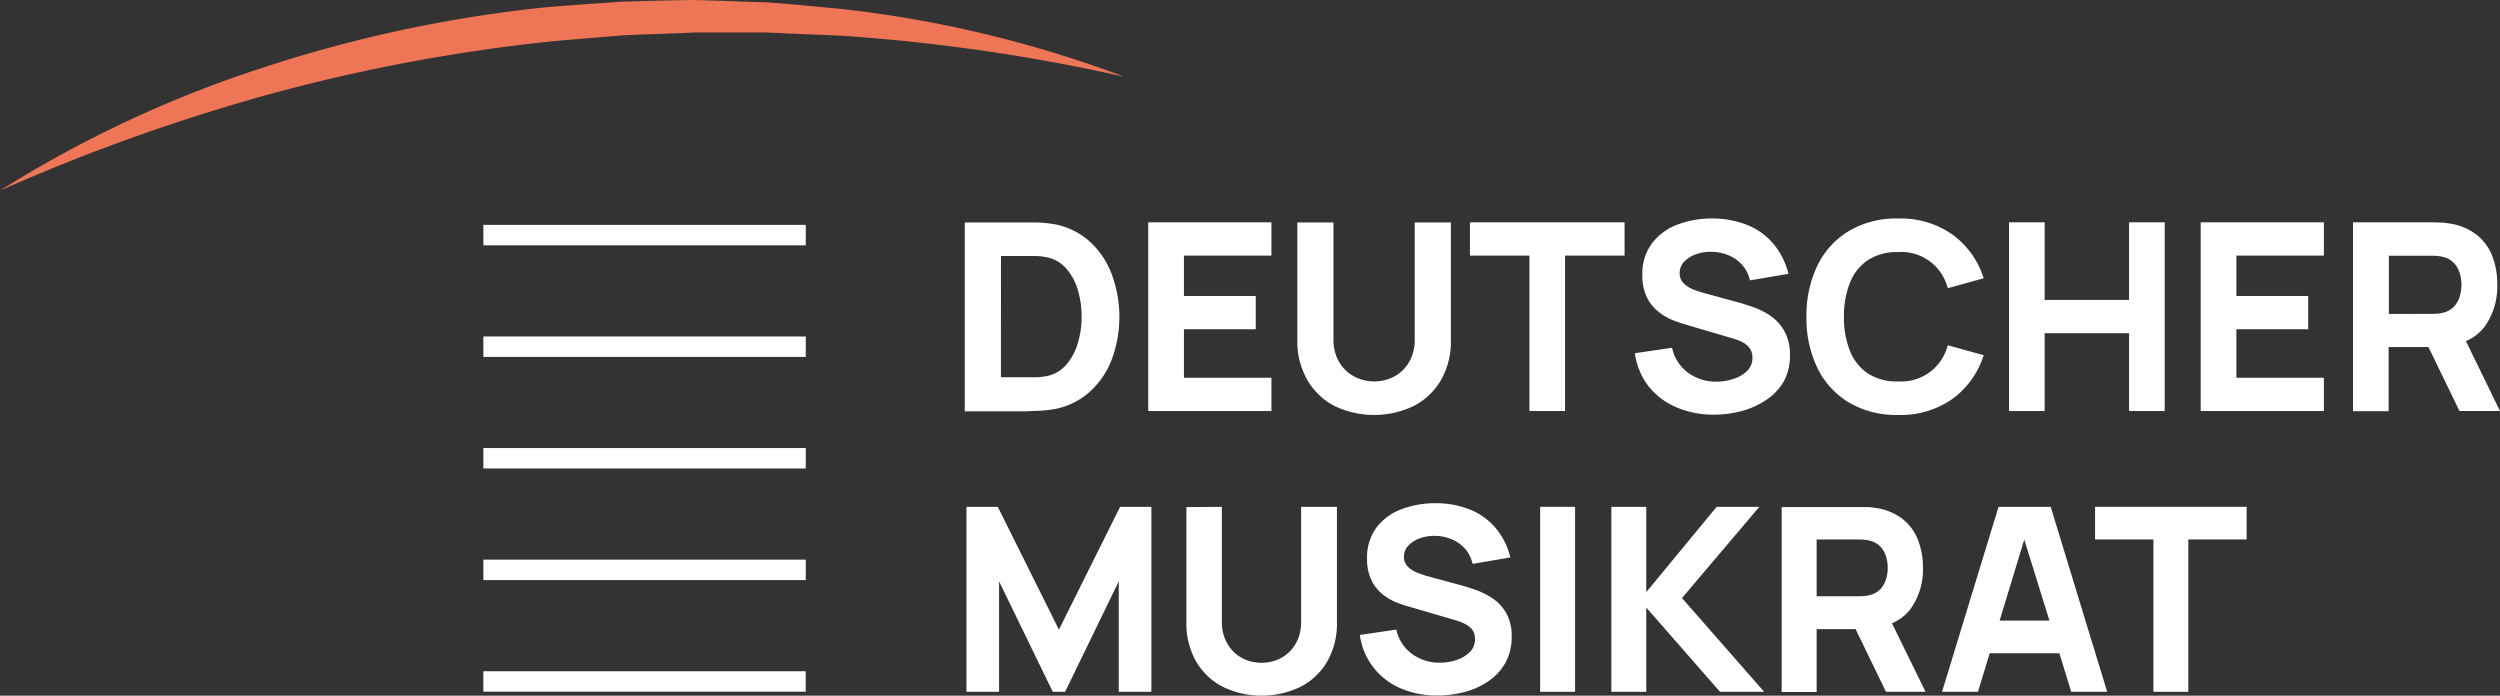
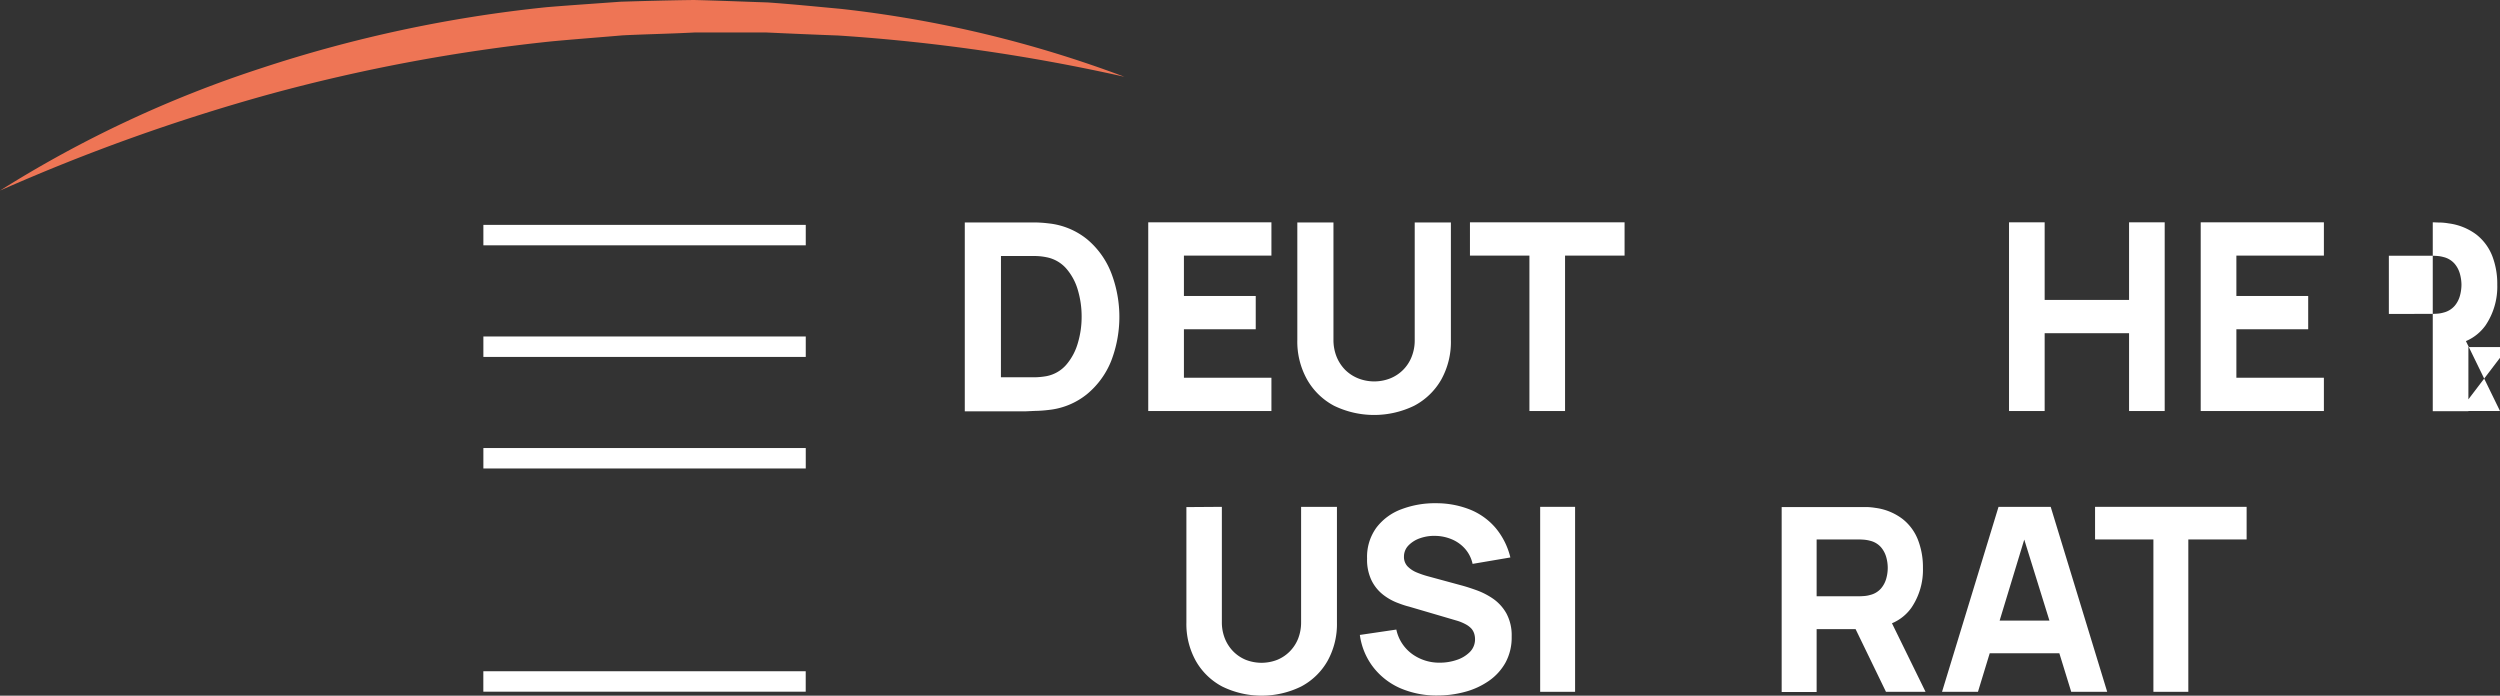
<svg xmlns="http://www.w3.org/2000/svg" viewBox="0 0 595.65 165.75">
  <rect x="0" y="0" width="595.65" height="165.75" fill="#333333" stroke="none" />
  <defs>
    <style>.a{fill:#ee7555;}.b{fill:#fff;}</style>
  </defs>
  <path class="a" d="M0,45.41A278.23,278.23,0,0,1,62.2,16.26,321.31,321.31,0,0,1,130.35,1.7C136.17,1.22,142,.84,147.83.41,153.67.23,159.51.07,165.35,0c5.85.14,11.69.39,17.52.58,5.83.4,11.64,1,17.45,1.53a279,279,0,0,1,67.57,16.18,443.53,443.53,0,0,0-68.17-9.83C194,8.25,188.29,8,182.59,7.74c-5.71,0-11.42,0-17.12,0-5.7.3-11.4.4-17.09.68-5.68.49-11.36.91-17,1.44a420.9,420.9,0,0,0-67,12.54A463.68,463.68,0,0,0,0,45.41" transform="translate(0 0)" />
-   <rect class="b" x="115.17" y="133.34" width="76.81" height="4.87" />
  <rect class="b" x="115.16" y="159.93" width="76.81" height="4.87" />
  <rect class="b" x="115.17" y="106.75" width="76.81" height="4.87" />
  <rect class="b" x="115.17" y="80.17" width="76.81" height="4.87" />
  <rect class="b" x="115.17" y="53.58" width="76.81" height="4.87" />
  <path class="b" d="M455.41,144.8a16.06,16.06,0,0,0,2.75-9.47,18,18,0,0,0-1.19-6.72,11.71,11.71,0,0,0-3.72-5,13.61,13.61,0,0,0-6.47-2.61,15,15,0,0,0-1.94-.19c-.73,0-1.3,0-1.73,0H424.5v44.07h8.33V149.89h9.28l7.24,14.94h9.43l-8-16.33A10.78,10.78,0,0,0,455.41,144.8Zm-22.58-16.27h9.91q.64,0,1.41.06a8.25,8.25,0,0,1,1.41.25,5,5,0,0,1,2.6,1.54,6.27,6.27,0,0,1,1.27,2.42,9.28,9.28,0,0,1,0,5,6.2,6.2,0,0,1-1.27,2.42,5,5,0,0,1-2.6,1.54,6.68,6.68,0,0,1-1.41.25q-.76.06-1.41.06h-9.91Z" transform="translate(0 0)" />
  <path class="b" d="M476.17,120.76l-13.46,44.07h8.56l2.8-9.18h16.59l2.83,9.18h8.57L488.6,120.76Zm.26,27.11,5.87-19.31,6,19.31Z" transform="translate(0 0)" />
-   <polygon class="b" points="252.3 150.02 237.73 120.76 230.27 120.76 230.27 164.83 238.04 164.83 238.04 138.51 250.83 164.83 253.77 164.83 266.56 138.51 266.56 164.83 274.33 164.83 274.33 120.76 266.87 120.76 252.3 150.02" />
  <polygon class="b" points="499.17 128.53 513.07 128.53 513.07 164.83 521.39 164.83 521.39 128.53 535.28 128.53 535.28 120.76 499.17 120.76 499.17 128.53" />
  <rect class="b" x="366.96" y="120.76" width="8.32" height="44.07" />
  <path class="b" d="M310,148.24a10.52,10.52,0,0,1-.71,3.92,9.15,9.15,0,0,1-2,3.06,9,9,0,0,1-3,2,10.3,10.3,0,0,1-7.44,0,9,9,0,0,1-3-2,9.38,9.38,0,0,1-2-3.06,10.41,10.41,0,0,1-.73-3.95V120.76l-8.45.06V148.3a18.07,18.07,0,0,0,2.27,9.21,15.63,15.63,0,0,0,6.3,6.08,21.38,21.38,0,0,0,18.73,0,15.59,15.59,0,0,0,6.31-6.08,18.07,18.07,0,0,0,2.26-9.21V120.76H310Z" transform="translate(0 0)" />
-   <polygon class="b" points="419.17 120.76 409.01 120.76 392.24 141.08 392.24 120.76 383.92 120.76 383.92 164.83 392.24 164.83 392.24 144.75 409.81 164.83 420.33 164.83 400.75 142.49 419.17 120.76" />
  <path class="b" d="M355.84,142.72a17.28,17.28,0,0,0-4-2.08c-1.39-.5-2.66-.91-3.8-1.21l-7.65-2.08a21.64,21.64,0,0,1-2.75-.92,6.62,6.62,0,0,1-2.24-1.45,3.24,3.24,0,0,1-.89-2.35,3.78,3.78,0,0,1,1.09-2.69,7,7,0,0,1,2.82-1.73,10.17,10.17,0,0,1,3.68-.53,10.54,10.54,0,0,1,3.81.82,8.66,8.66,0,0,1,3.14,2.24,8,8,0,0,1,1.81,3.61l9-1.53a17.29,17.29,0,0,0-3.49-7,15.72,15.72,0,0,0-6-4.36,21.66,21.66,0,0,0-8.14-1.56,22.41,22.41,0,0,0-8.27,1.41,13.25,13.25,0,0,0-6,4.38,11.82,11.82,0,0,0-2.24,7.37,11.36,11.36,0,0,0,1.06,5.22,9.81,9.81,0,0,0,2.64,3.32,13.1,13.1,0,0,0,3.29,1.93c1.14.45,2.13.79,3,1l11.44,3.36a10.93,10.93,0,0,1,2.13.89,5.15,5.15,0,0,1,1.3,1,3.39,3.39,0,0,1,.66,1.18,4.36,4.36,0,0,1,.2,1.3,4.23,4.23,0,0,1-1.24,3.09,7.84,7.84,0,0,1-3.17,1.9,12.43,12.43,0,0,1-4,.64,11,11,0,0,1-6.55-2.05,9.67,9.67,0,0,1-3.79-5.84l-8.69,1.28a16.1,16.1,0,0,0,3.2,7.7,16.5,16.5,0,0,0,6.45,5,21.77,21.77,0,0,0,8.83,1.73,25,25,0,0,0,6.54-.86,18.13,18.13,0,0,0,5.67-2.59,13,13,0,0,0,4-4.37,12.47,12.47,0,0,0,1.48-6.2,11,11,0,0,0-1.24-5.51A10.56,10.56,0,0,0,355.84,142.72Z" transform="translate(0 0)" />
  <path class="b" d="M317.84,96.67a21.85,21.85,0,0,0,19.11,0,16,16,0,0,0,6.43-6.2,18.48,18.48,0,0,0,2.31-9.4V53h-8.62V81a10.46,10.46,0,0,1-.73,4,9.11,9.11,0,0,1-5.12,5.16,10.43,10.43,0,0,1-7.59,0,9.37,9.37,0,0,1-3.09-2A9.59,9.59,0,0,1,318.46,85a10.63,10.63,0,0,1-.75-4V53L309.1,53v28a18.48,18.48,0,0,0,2.31,9.4A16,16,0,0,0,317.84,96.67Z" transform="translate(0 0)" />
  <polygon class="b" points="487.16 79.39 507.27 79.39 507.27 97.93 515.76 97.93 515.76 52.97 507.27 52.97 507.27 71.46 487.16 71.46 487.16 52.97 478.67 52.97 478.67 97.93 487.16 97.93 487.16 79.39" />
  <polygon class="b" points="302.93 90 282.08 90 282.08 78.45 299.19 78.45 299.19 70.52 282.08 70.52 282.08 60.9 302.93 60.9 302.93 52.97 273.58 52.97 273.58 97.93 302.93 97.93 302.93 90" />
-   <path class="b" d="M440.58,95.93a22.13,22.13,0,0,0,11.63,2.94,21.44,21.44,0,0,0,13-3.84,20.39,20.39,0,0,0,7.42-10.4l-8.56-2.37a11.45,11.45,0,0,1-11.86,8.62A12.62,12.62,0,0,1,445.07,89a11.63,11.63,0,0,1-4.29-5.37,21.15,21.15,0,0,1-1.44-8.15,21.15,21.15,0,0,1,1.44-8.15,11.63,11.63,0,0,1,4.29-5.37,12.62,12.62,0,0,1,7.14-1.9,11.4,11.4,0,0,1,11.86,8.61l8.56-2.37a20.39,20.39,0,0,0-7.42-10.4,21.44,21.44,0,0,0-13-3.84A22.13,22.13,0,0,0,440.58,55a19.5,19.5,0,0,0-7.53,8.21,27.1,27.1,0,0,0-2.64,12.27,27.1,27.1,0,0,0,2.64,12.27A19.5,19.5,0,0,0,440.58,95.93Z" transform="translate(0 0)" />
  <path class="b" d="M246.61,97.9a29.4,29.4,0,0,0,3.18-.22A17.34,17.34,0,0,0,259,93.9,19.77,19.77,0,0,0,264.75,86a29.21,29.21,0,0,0,0-21A19.77,19.77,0,0,0,259,57a17.42,17.42,0,0,0-9.21-3.78,29.4,29.4,0,0,0-3.18-.22l-2.19,0H229.87v45h14.55ZM238.49,61h5.93l2.28,0a14.17,14.17,0,0,1,2.59.28A8.36,8.36,0,0,1,254,63.93a13.41,13.41,0,0,1,2.79,5.12,22,22,0,0,1,.92,6.4,21.74,21.74,0,0,1-.89,6.24,13.74,13.74,0,0,1-2.75,5.19,8.3,8.3,0,0,1-4.79,2.75,17.56,17.56,0,0,1-2.59.26c-1,0-1.72,0-2.28,0h-5.93Z" transform="translate(0 0)" />
-   <path class="b" d="M595.65,97.93l-8.12-16.66a11,11,0,0,0,4.69-3.77A16.47,16.47,0,0,0,595,67.83,18.48,18.48,0,0,0,593.81,61,12.11,12.11,0,0,0,590,55.87a14,14,0,0,0-6.61-2.65,13.77,13.77,0,0,0-2-.2c-.74,0-1.33-.05-1.76-.05h-19v45h8.49V82.69h9.48L586,97.93Zm-26.48-37h10.12q.66,0,1.44.06a7.46,7.46,0,0,1,1.43.25,5.13,5.13,0,0,1,2.66,1.58,6.31,6.31,0,0,1,1.29,2.47,10,10,0,0,1,.36,2.57,10.13,10.13,0,0,1-.36,2.58,6.27,6.27,0,0,1-1.29,2.46,5.13,5.13,0,0,1-2.66,1.58,6.75,6.75,0,0,1-1.43.25q-.78.06-1.44.06H569.17Z" transform="translate(0 0)" />
+   <path class="b" d="M595.65,97.93l-8.12-16.66a11,11,0,0,0,4.69-3.77A16.47,16.47,0,0,0,595,67.83,18.48,18.48,0,0,0,593.81,61,12.11,12.11,0,0,0,590,55.87a14,14,0,0,0-6.61-2.65,13.77,13.77,0,0,0-2-.2c-.74,0-1.33-.05-1.76-.05v45h8.49V82.69h9.48L586,97.93Zm-26.48-37h10.12q.66,0,1.44.06a7.46,7.46,0,0,1,1.43.25,5.13,5.13,0,0,1,2.66,1.58,6.31,6.31,0,0,1,1.29,2.47,10,10,0,0,1,.36,2.57,10.13,10.13,0,0,1-.36,2.58,6.27,6.27,0,0,1-1.29,2.46,5.13,5.13,0,0,1-2.66,1.58,6.75,6.75,0,0,1-1.43.25q-.78.06-1.44.06H569.17Z" transform="translate(0 0)" />
  <polygon class="b" points="372.89 97.93 372.89 60.9 387.07 60.9 387.07 52.97 350.23 52.97 350.23 60.9 364.4 60.9 364.4 97.93 372.89 97.93" />
  <polygon class="b" points="524.34 97.93 553.69 97.93 553.69 90 532.84 90 532.84 78.45 549.95 78.45 549.95 70.52 532.84 70.52 532.84 60.9 553.69 60.9 553.69 52.97 524.34 52.97 524.34 97.93" />
-   <path class="b" d="M426.47,84.57A11.16,11.16,0,0,0,425.2,79,10.79,10.79,0,0,0,422,75.37a17.63,17.63,0,0,0-4.08-2.12Q415.79,72.48,414,72l-7.8-2.13a23.26,23.26,0,0,1-2.82-.93,6.69,6.69,0,0,1-2.27-1.49,3.23,3.23,0,0,1-.91-2.39,3.81,3.81,0,0,1,1.11-2.74,7.14,7.14,0,0,1,2.87-1.77A10.39,10.39,0,0,1,408,60a10.77,10.77,0,0,1,3.89.84,8.77,8.77,0,0,1,3.2,2.28,8.06,8.06,0,0,1,1.84,3.68l9.18-1.56a17.68,17.68,0,0,0-3.56-7.13,15.84,15.84,0,0,0-6.12-4.45,22.23,22.23,0,0,0-8.3-1.6,22.82,22.82,0,0,0-8.43,1.44A13.6,13.6,0,0,0,393.59,58a12,12,0,0,0-2.28,7.52,11.65,11.65,0,0,0,1.08,5.33,10,10,0,0,0,2.7,3.38,13.3,13.3,0,0,0,3.35,2c1.16.46,2.18.81,3.05,1.06l11.68,3.44a11,11,0,0,1,2.17.9,4.93,4.93,0,0,1,1.32,1.06,3.57,3.57,0,0,1,.68,1.21,4.44,4.44,0,0,1,.2,1.32,4.31,4.31,0,0,1-1.27,3.16A8.06,8.06,0,0,1,413,90.28a12.65,12.65,0,0,1-4.06.66,11.25,11.25,0,0,1-6.68-2.09,9.88,9.88,0,0,1-3.87-6l-8.87,1.31a16.61,16.61,0,0,0,3.26,7.86,16.82,16.82,0,0,0,6.59,5,22.12,22.12,0,0,0,9,1.77,25.18,25.18,0,0,0,6.67-.88,18.87,18.87,0,0,0,5.79-2.63A13.2,13.2,0,0,0,425,90.89,12.71,12.71,0,0,0,426.47,84.57Z" transform="translate(0 0)" />
</svg>